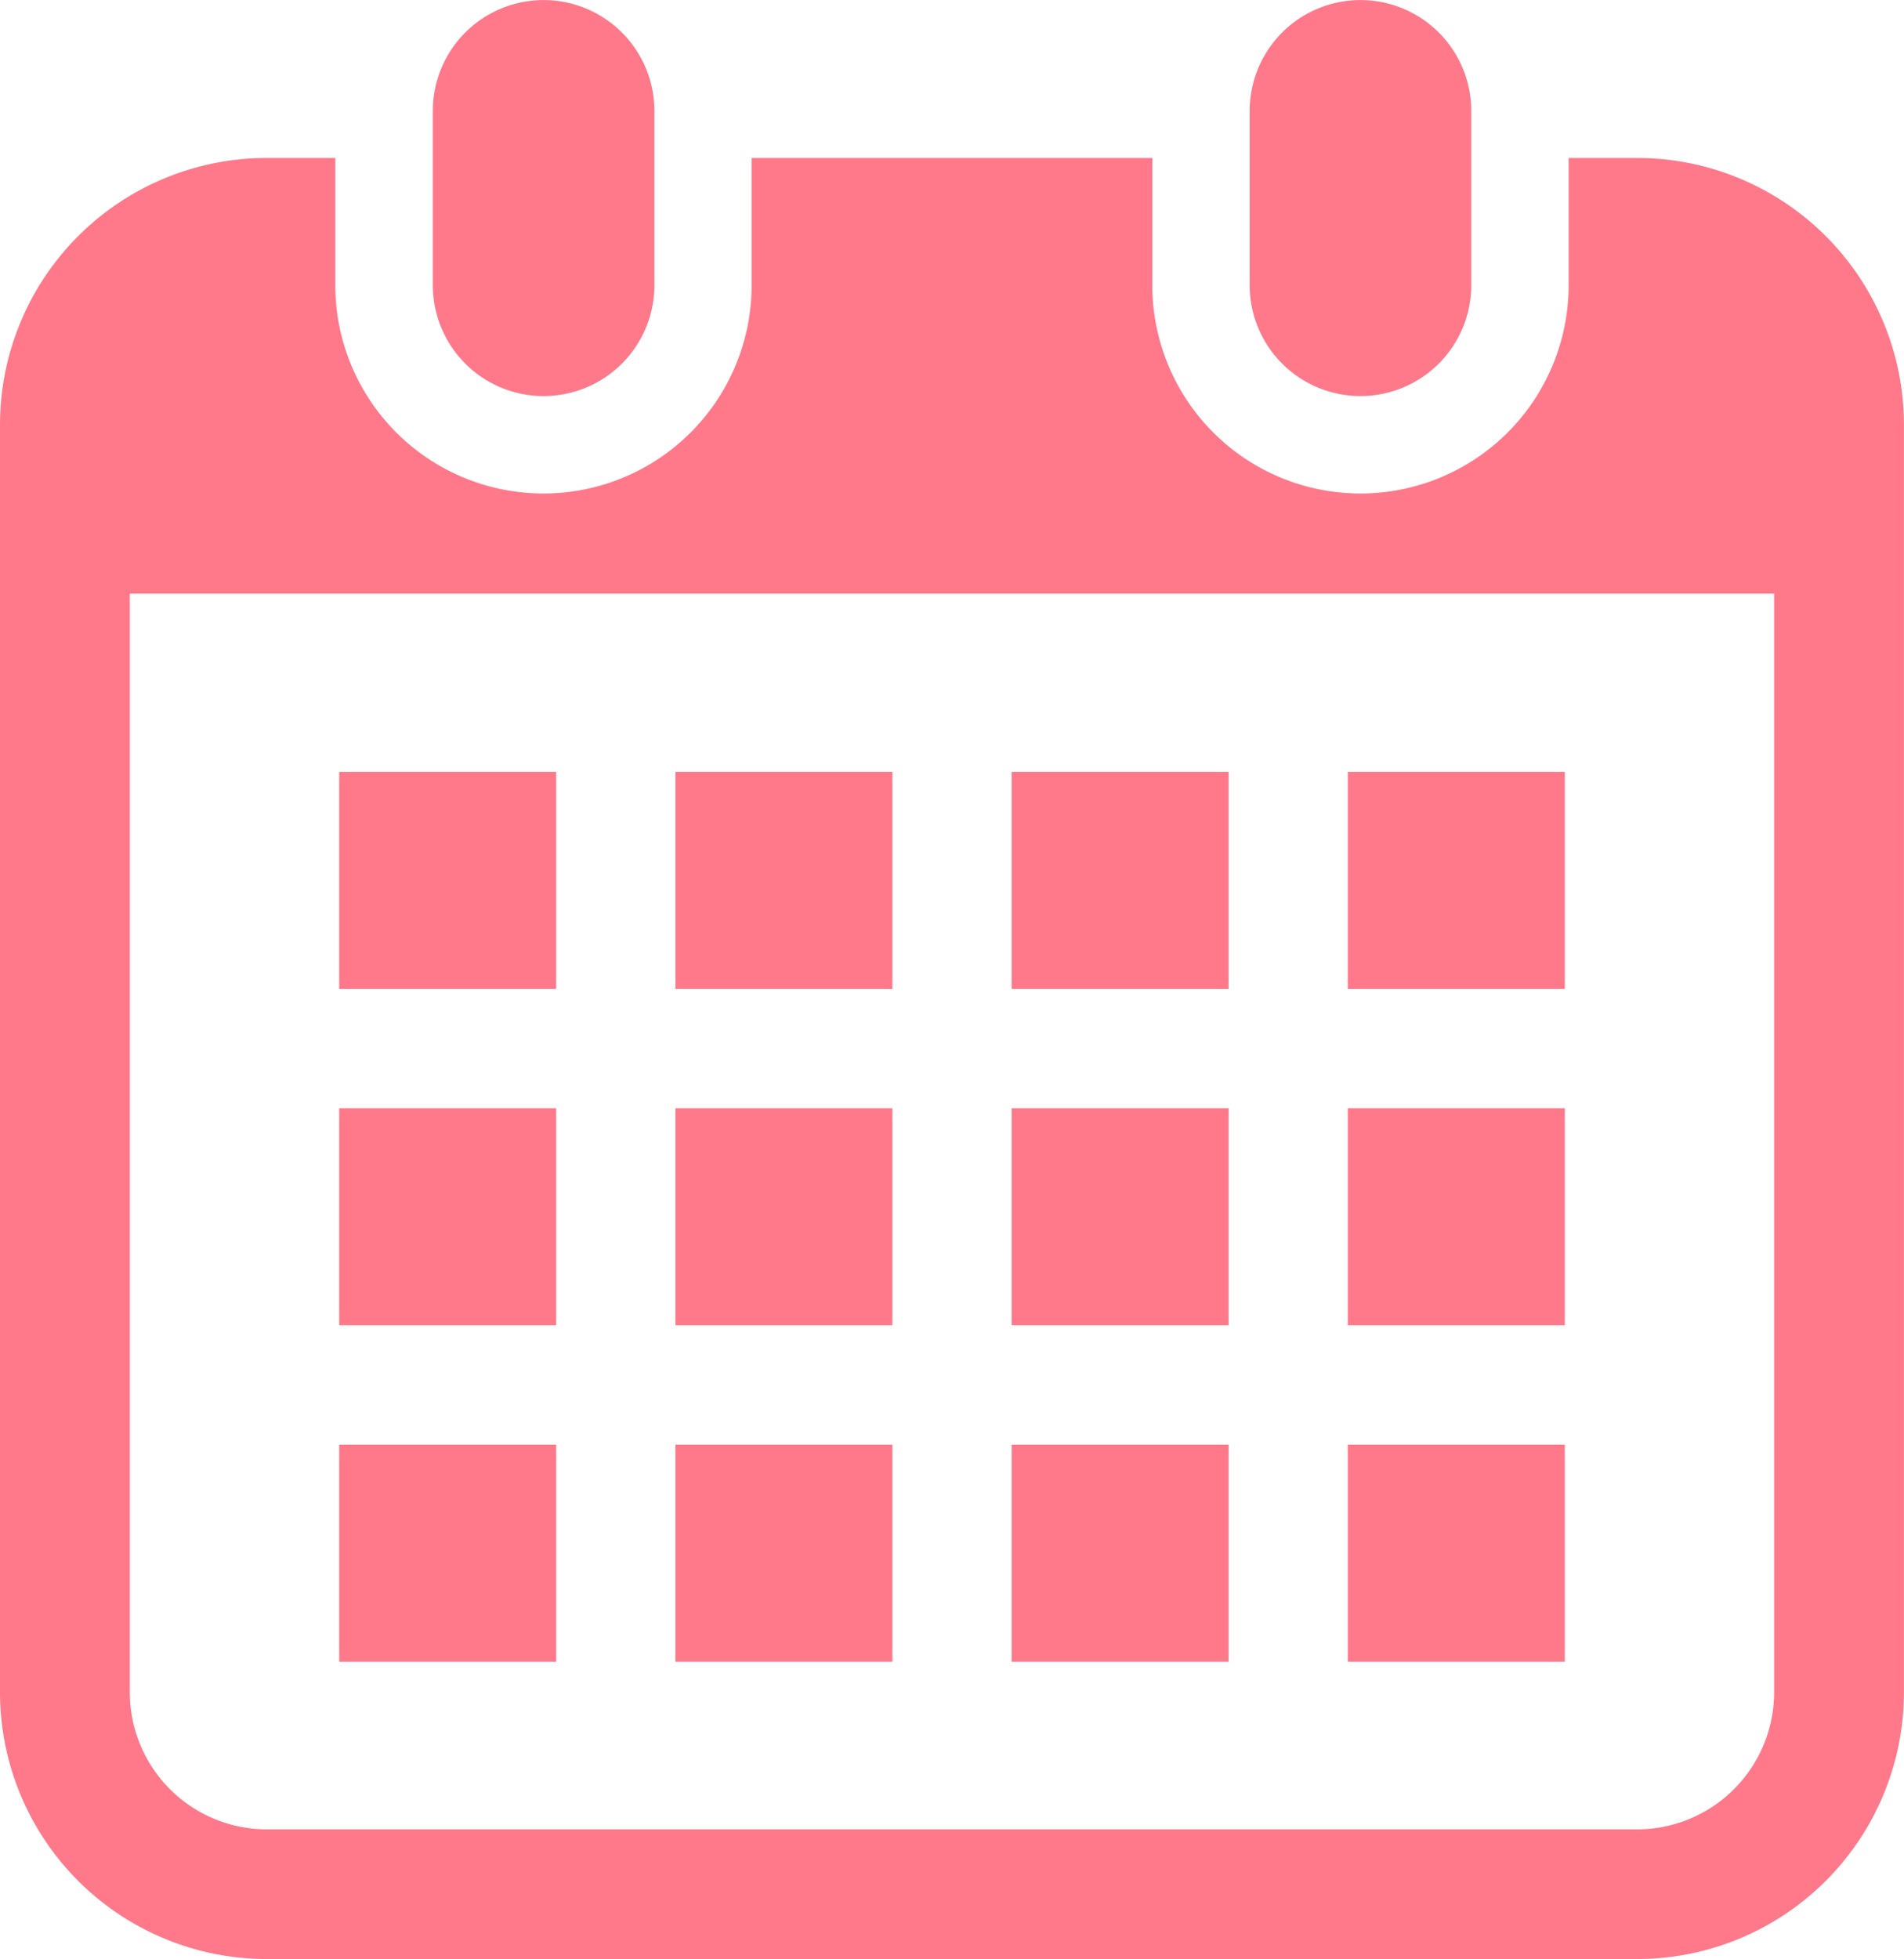
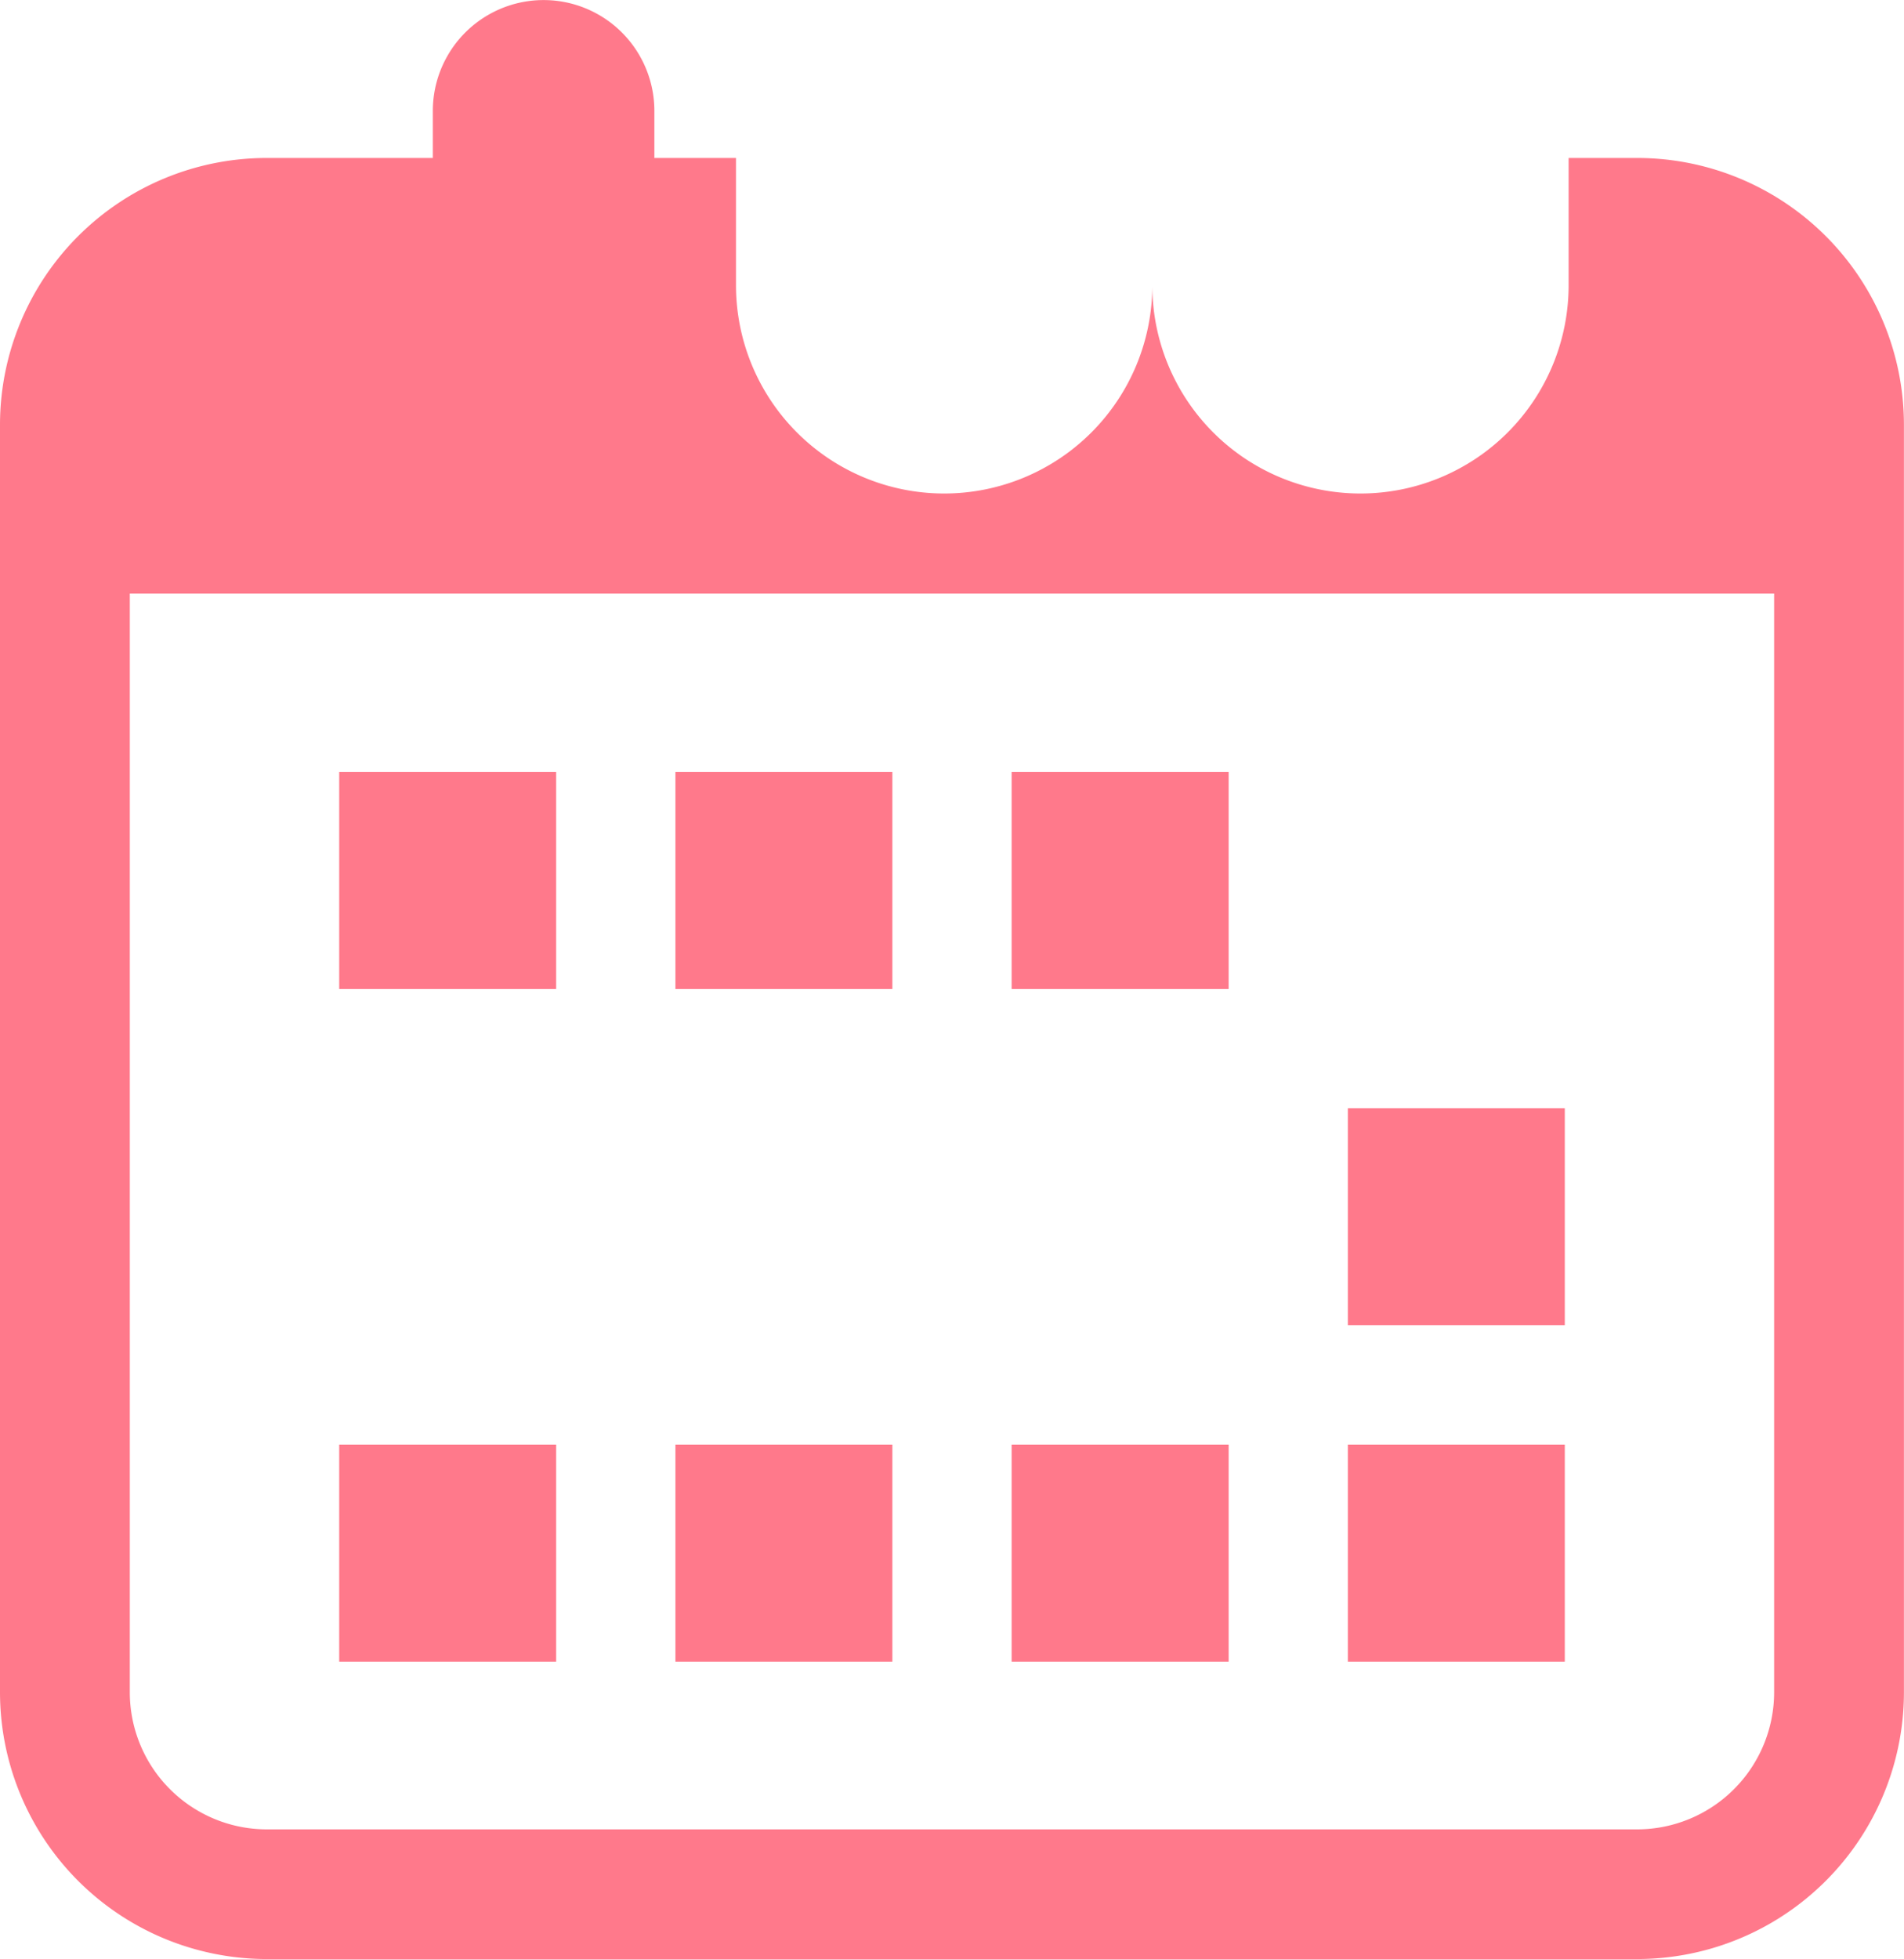
<svg xmlns="http://www.w3.org/2000/svg" width="27.313" height="28.089" viewBox="0 0 27.313 28.089">
  <path d="M121.809,5.679A1.589,1.589,0,0,0,123.4,4.09v-2.5a1.589,1.589,0,0,0-3.178,0v2.5A1.589,1.589,0,0,0,121.809,5.679Z" transform="translate(-114.013)" fill="#ff798b" />
-   <path d="M335.432,5.679a1.589,1.589,0,0,0,1.589-1.589v-2.5a1.589,1.589,0,0,0-3.178,0v2.5A1.589,1.589,0,0,0,335.432,5.679Z" transform="translate(-315.916)" fill="#ff798b" />
-   <path d="M30.558,41.287h-.983v1.825a2.986,2.986,0,1,1-5.972,0V41.287H17.855v1.825a2.986,2.986,0,1,1-5.972,0V41.287H10.9a3.827,3.827,0,0,0-3.827,3.827V63.283A3.827,3.827,0,0,0,10.9,67.111H30.558a3.827,3.827,0,0,0,3.827-3.827V45.114A3.827,3.827,0,0,0,30.558,41.287Zm1.965,22a1.967,1.967,0,0,1-1.965,1.965H10.9a1.967,1.967,0,0,1-1.965-1.965V47.533H32.523Z" transform="translate(-7.073 -39.022)" fill="#ff798b" />
+   <path d="M30.558,41.287h-.983v1.825a2.986,2.986,0,1,1-5.972,0V41.287v1.825a2.986,2.986,0,1,1-5.972,0V41.287H10.9a3.827,3.827,0,0,0-3.827,3.827V63.283A3.827,3.827,0,0,0,10.9,67.111H30.558a3.827,3.827,0,0,0,3.827-3.827V45.114A3.827,3.827,0,0,0,30.558,41.287Zm1.965,22a1.967,1.967,0,0,1-1.965,1.965H10.9a1.967,1.967,0,0,1-1.965-1.965V47.533H32.523Z" transform="translate(-7.073 -39.022)" fill="#ff798b" />
  <rect width="3.112" height="3.112" transform="translate(9.689 20.714)" fill="#ff798b" />
-   <rect width="3.112" height="3.112" transform="translate(9.689 15.89)" fill="#ff798b" />
  <rect width="3.112" height="3.112" transform="translate(4.866 20.714)" fill="#ff798b" />
-   <rect width="3.112" height="3.112" transform="translate(4.866 15.89)" fill="#ff798b" />
-   <rect width="3.112" height="3.112" transform="translate(19.335 11.067)" fill="#ff798b" />
  <rect width="3.113" height="3.112" transform="translate(14.512 11.067)" fill="#ff798b" />
-   <rect width="3.113" height="3.112" transform="translate(14.512 15.89)" fill="#ff798b" />
  <rect width="3.112" height="3.112" transform="translate(19.335 20.714)" fill="#ff798b" />
  <rect width="3.112" height="3.112" transform="translate(19.335 15.89)" fill="#ff798b" />
  <rect width="3.113" height="3.112" transform="translate(14.512 20.714)" fill="#ff798b" />
  <rect width="3.112" height="3.112" transform="translate(9.689 11.067)" fill="#ff798b" />
  <rect width="3.112" height="3.112" transform="translate(4.866 11.067)" fill="#ff798b" />
</svg>